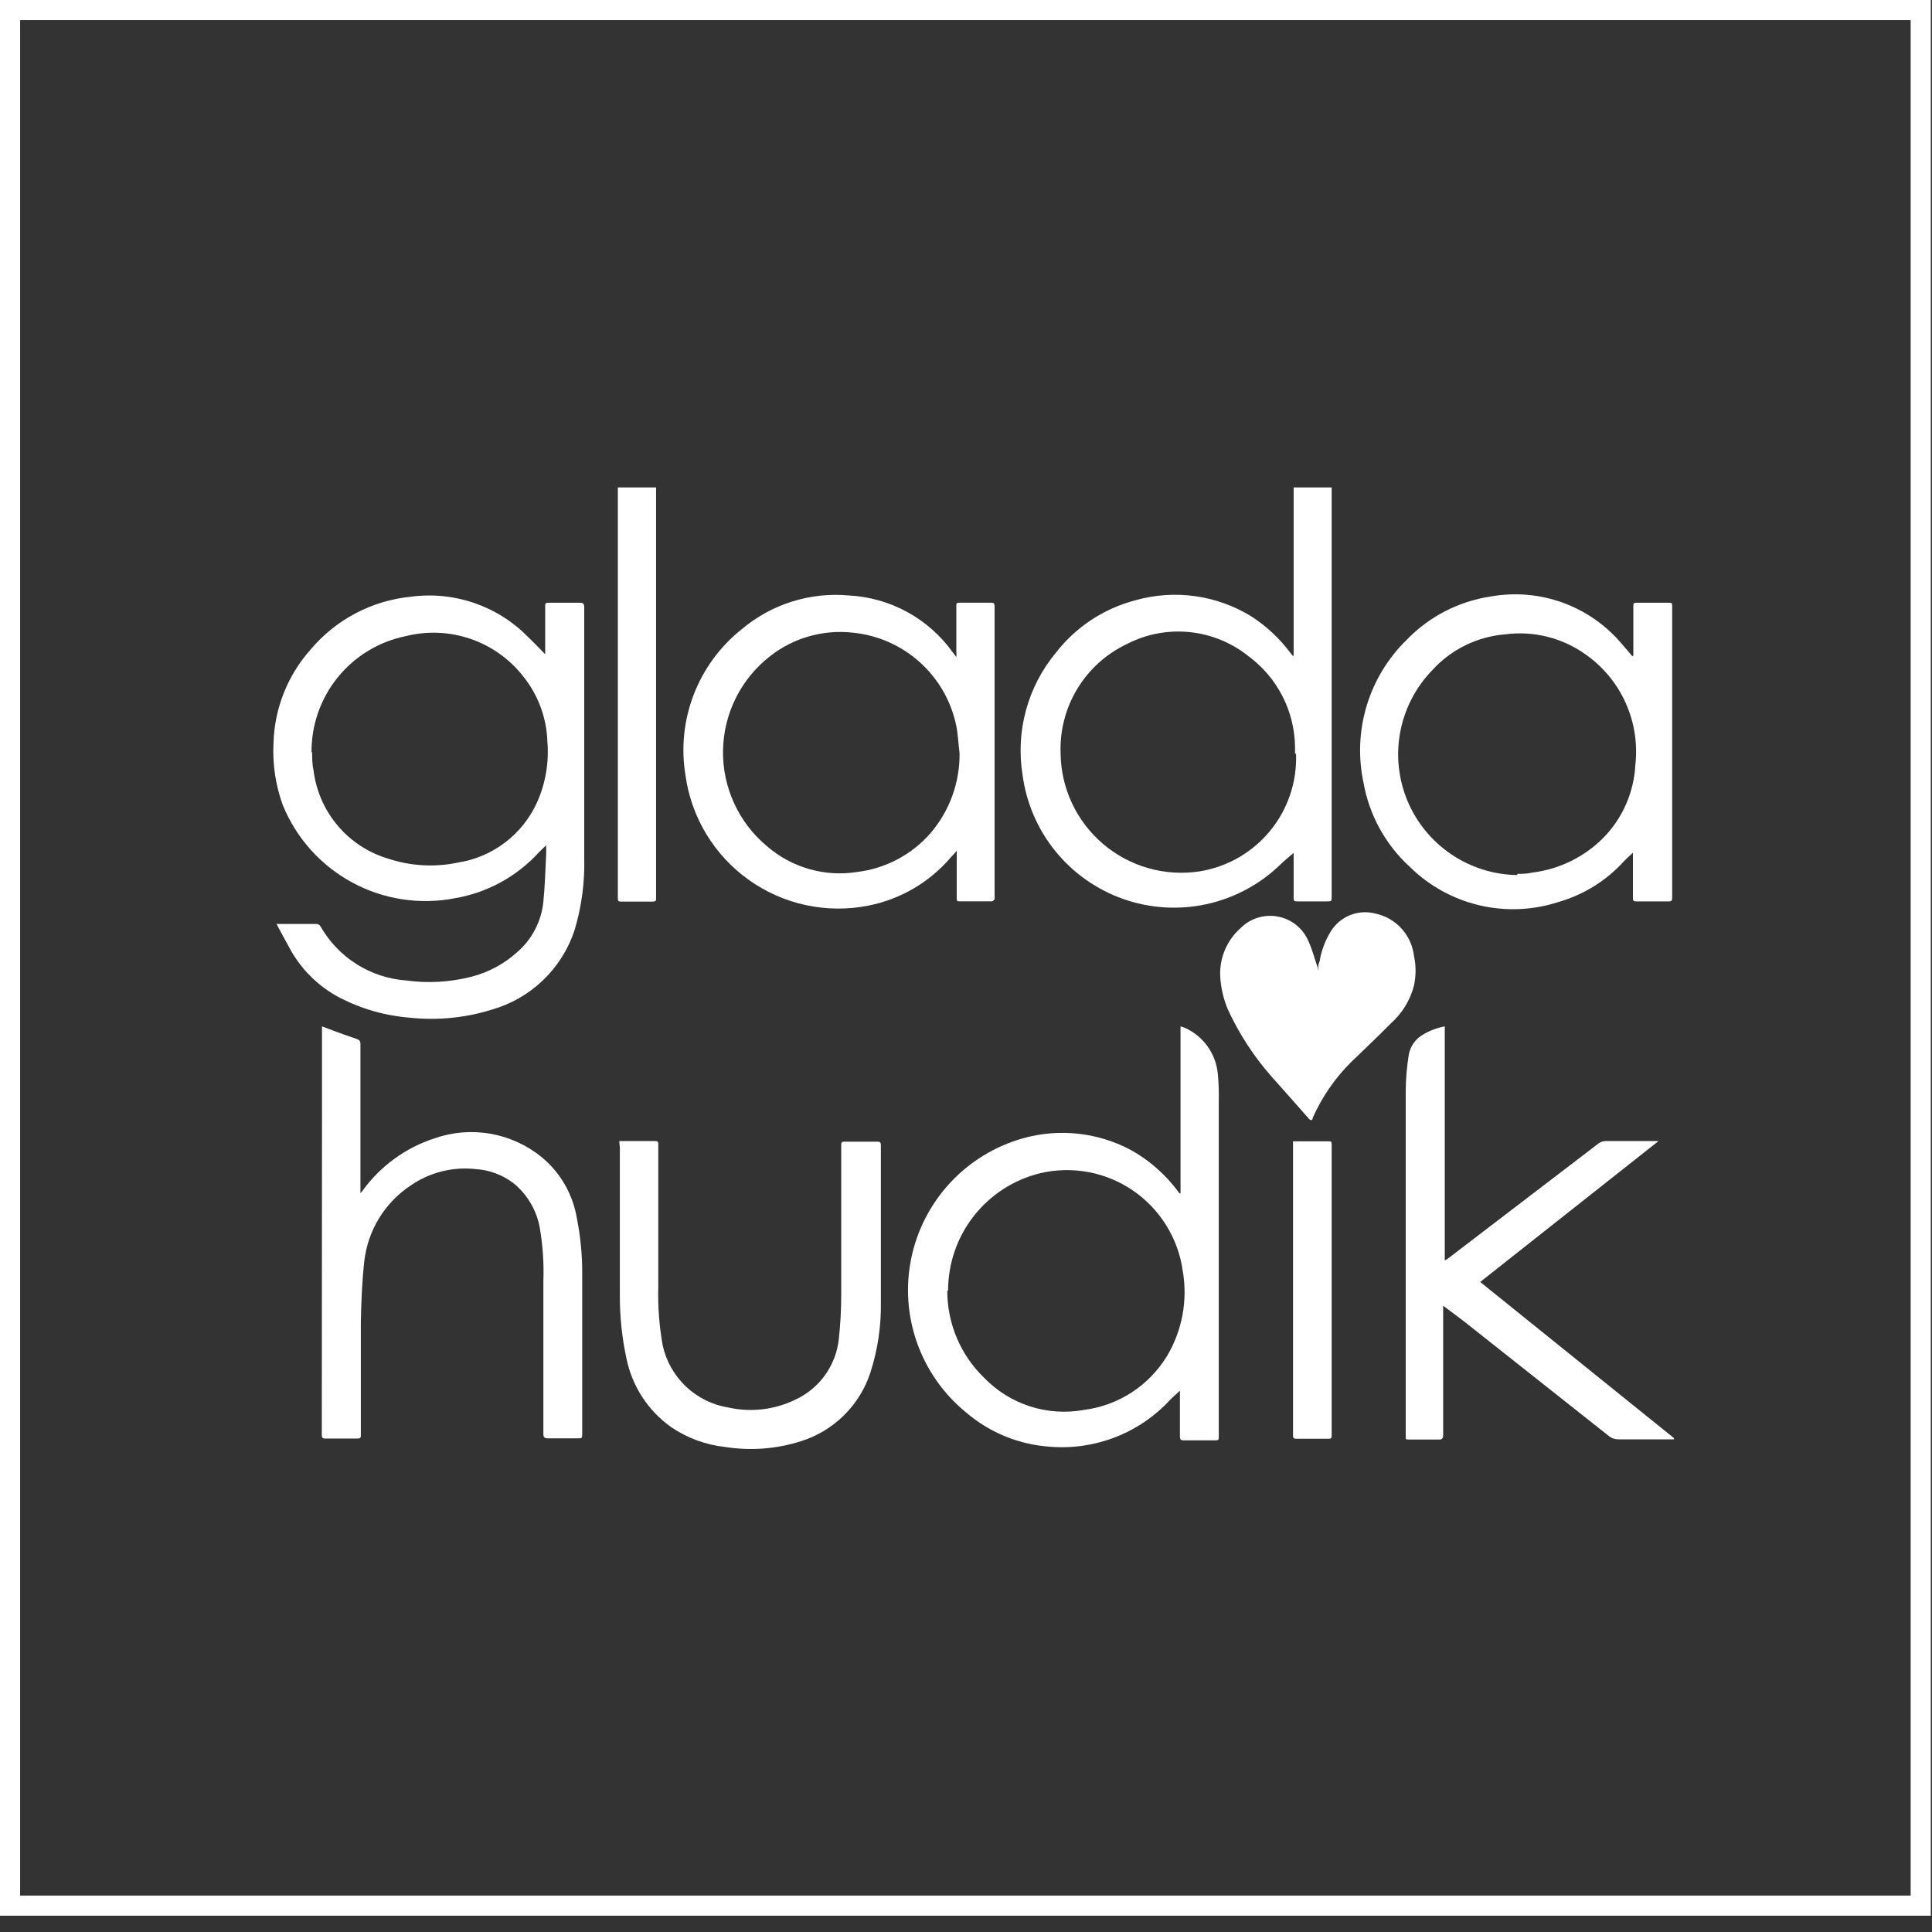
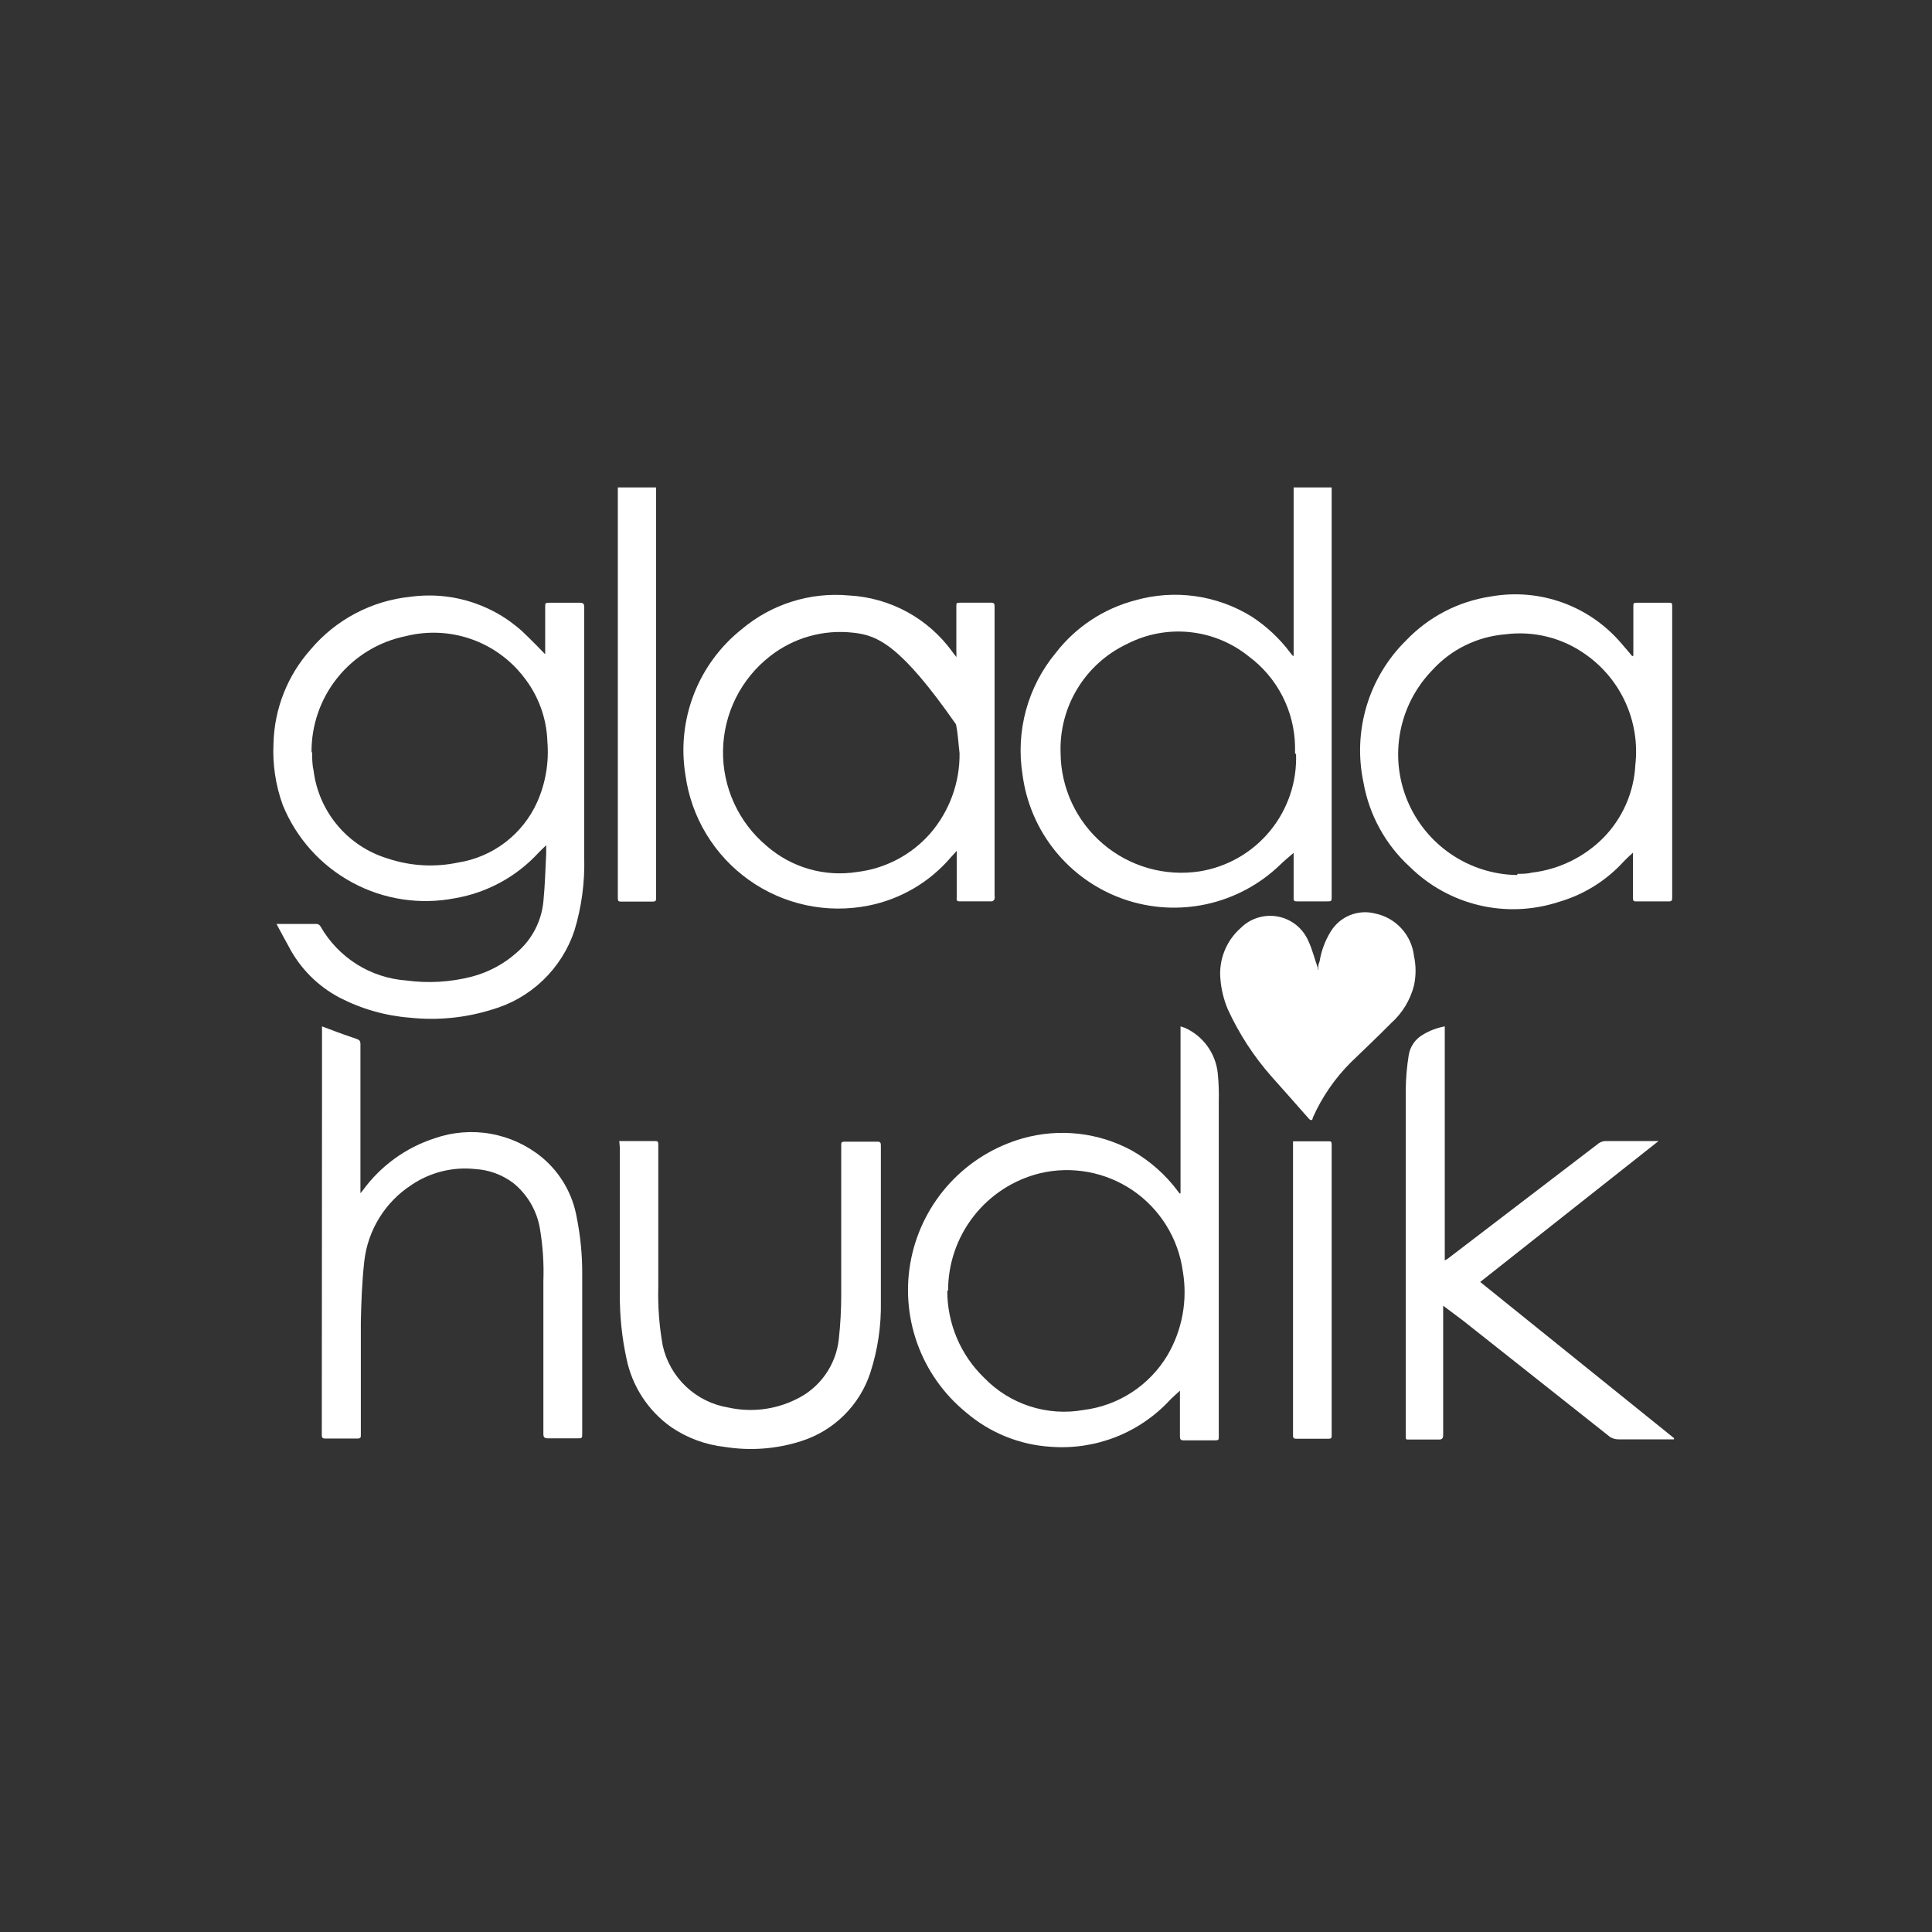
<svg xmlns="http://www.w3.org/2000/svg" width="96" height="96" viewBox="0 0 96 96" fill="none">
  <rect x="0" y="0" width="96" height="96" fill="#333333" stroke="none" />
  <g clip-path="url(#clip0_589_61352)">
    <path d="M64.28 32.589V24.219H66.17V44.539C66.17 44.789 66.17 44.789 65.92 44.789H64.48C64.32 44.789 64.27 44.789 64.28 44.579V42.479C64.28 42.429 64.28 42.379 64.28 42.379C64.05 42.579 63.81 42.769 63.6 42.979C62.588 43.953 61.325 44.627 59.953 44.927C58.581 45.226 57.152 45.139 55.826 44.675C54.501 44.21 53.33 43.387 52.444 42.297C51.558 41.206 50.993 39.892 50.81 38.499C50.637 37.427 50.696 36.331 50.982 35.284C51.268 34.237 51.776 33.263 52.47 32.429C53.461 31.152 54.846 30.238 56.41 29.829C57.374 29.555 58.386 29.484 59.379 29.622C60.372 29.76 61.326 30.102 62.18 30.629C62.924 31.11 63.578 31.72 64.11 32.429L64.23 32.579M64.35 37.449V37.099C64.336 36.223 64.121 35.362 63.72 34.584C63.319 33.805 62.745 33.129 62.04 32.609C61.2 31.934 60.182 31.517 59.11 31.409C58.038 31.3 56.958 31.505 56 31.999C54.98 32.481 54.124 33.251 53.538 34.214C52.951 35.178 52.66 36.292 52.7 37.419C52.707 38.278 52.899 39.126 53.263 39.905C53.627 40.684 54.154 41.376 54.808 41.933C55.462 42.491 56.229 42.901 57.056 43.137C57.882 43.373 58.75 43.428 59.6 43.299C60.975 43.08 62.223 42.365 63.107 41.289C63.992 40.213 64.451 38.85 64.4 37.459" fill="white" />
    <path d="M58.66 59.3V51L58.87 51.07C59.318 51.269 59.705 51.583 59.993 51.98C60.281 52.377 60.459 52.842 60.51 53.33C60.556 53.795 60.573 54.263 60.56 54.73C60.56 59.99 60.56 65.243 60.56 70.49C60.56 70.8 60.56 71.1 60.56 71.4C60.56 71.53 60.56 71.57 60.39 71.57C59.856 71.57 59.327 71.57 58.8 71.57C58.65 71.57 58.63 71.49 58.63 71.37V69.21C58.63 69.21 58.63 69.14 58.63 69.1C58.47 69.26 58.29 69.4 58.14 69.56C57.392 70.369 56.472 70.999 55.447 71.403C54.422 71.806 53.318 71.973 52.22 71.89C50.664 71.796 49.182 71.195 48 70.18C46.891 69.275 46.051 68.082 45.571 66.733C45.092 65.384 44.99 63.93 45.279 62.527C45.568 61.125 46.235 59.828 47.208 58.778C48.181 57.728 49.423 56.964 50.8 56.57C52.629 56.047 54.591 56.266 56.26 57.18C57.142 57.685 57.911 58.366 58.52 59.18L58.61 59.3M47.07 64.13C47.068 64.94 47.23 65.742 47.546 66.488C47.862 67.234 48.326 67.908 48.91 68.47C49.54 69.12 50.32 69.605 51.181 69.882C52.043 70.159 52.959 70.22 53.85 70.06C54.701 69.953 55.516 69.655 56.235 69.187C56.954 68.719 57.557 68.095 58 67.36C58.749 66.093 59.022 64.6 58.77 63.15C58.658 62.348 58.38 61.579 57.953 60.891C57.527 60.203 56.961 59.611 56.293 59.154C55.624 58.698 54.868 58.386 54.072 58.239C53.275 58.092 52.457 58.112 51.67 58.3C50.367 58.622 49.21 59.371 48.384 60.428C47.557 61.485 47.109 62.788 47.11 64.13" fill="white" />
-     <path d="M47.52 32.658C47.527 32.562 47.527 32.465 47.52 32.368C47.52 31.618 47.52 30.858 47.52 30.108C47.52 29.988 47.52 29.948 47.68 29.948C48.21 29.948 48.74 29.948 49.27 29.948C49.39 29.948 49.42 30.008 49.42 30.118C49.42 30.228 49.42 30.508 49.42 30.708V44.488C49.43 44.544 49.43 44.602 49.42 44.658C49.42 44.708 49.33 44.788 49.29 44.788H47.67C47.52 44.788 47.53 44.698 47.54 44.598V42.548C47.54 42.478 47.54 42.408 47.54 42.278L47.24 42.608C46.186 43.839 44.749 44.681 43.16 44.998C42.134 45.203 41.077 45.196 40.053 44.977C39.03 44.758 38.063 44.331 37.21 43.724C36.358 43.117 35.639 42.343 35.097 41.447C34.555 40.552 34.202 39.555 34.06 38.518C33.838 37.173 33.979 35.794 34.468 34.521C34.956 33.249 35.775 32.129 36.84 31.278C37.573 30.656 38.423 30.186 39.34 29.896C40.257 29.606 41.222 29.501 42.18 29.588C43.194 29.641 44.184 29.921 45.075 30.407C45.966 30.894 46.737 31.574 47.33 32.398L47.52 32.648M47.68 37.428C47.62 36.948 47.6 36.428 47.5 35.988C47.237 34.788 46.601 33.702 45.683 32.885C44.765 32.068 43.613 31.561 42.39 31.438C40.913 31.27 39.429 31.69 38.26 32.608C37.547 33.164 36.967 33.873 36.563 34.682C36.16 35.491 35.942 36.381 35.927 37.285C35.911 38.189 36.099 39.086 36.475 39.908C36.851 40.731 37.406 41.459 38.1 42.038C38.709 42.569 39.426 42.959 40.202 43.182C40.978 43.405 41.793 43.455 42.59 43.328C43.994 43.159 45.286 42.479 46.22 41.418C47.179 40.308 47.699 38.885 47.68 37.418" fill="white" />
+     <path d="M47.52 32.658C47.527 32.562 47.527 32.465 47.52 32.368C47.52 31.618 47.52 30.858 47.52 30.108C47.52 29.988 47.52 29.948 47.68 29.948C48.21 29.948 48.74 29.948 49.27 29.948C49.39 29.948 49.42 30.008 49.42 30.118C49.42 30.228 49.42 30.508 49.42 30.708V44.488C49.43 44.544 49.43 44.602 49.42 44.658C49.42 44.708 49.33 44.788 49.29 44.788H47.67C47.52 44.788 47.53 44.698 47.54 44.598V42.548C47.54 42.478 47.54 42.408 47.54 42.278L47.24 42.608C46.186 43.839 44.749 44.681 43.16 44.998C42.134 45.203 41.077 45.196 40.053 44.977C39.03 44.758 38.063 44.331 37.21 43.724C36.358 43.117 35.639 42.343 35.097 41.447C34.555 40.552 34.202 39.555 34.06 38.518C33.838 37.173 33.979 35.794 34.468 34.521C34.956 33.249 35.775 32.129 36.84 31.278C37.573 30.656 38.423 30.186 39.34 29.896C40.257 29.606 41.222 29.501 42.18 29.588C43.194 29.641 44.184 29.921 45.075 30.407C45.966 30.894 46.737 31.574 47.33 32.398L47.52 32.648M47.68 37.428C47.62 36.948 47.6 36.428 47.5 35.988C44.765 32.068 43.613 31.561 42.39 31.438C40.913 31.27 39.429 31.69 38.26 32.608C37.547 33.164 36.967 33.873 36.563 34.682C36.16 35.491 35.942 36.381 35.927 37.285C35.911 38.189 36.099 39.086 36.475 39.908C36.851 40.731 37.406 41.459 38.1 42.038C38.709 42.569 39.426 42.959 40.202 43.182C40.978 43.405 41.793 43.455 42.59 43.328C43.994 43.159 45.286 42.479 46.22 41.418C47.179 40.308 47.699 38.885 47.68 37.418" fill="white" />
    <path d="M81.16 32.57V32.24C81.16 31.53 81.16 30.82 81.16 30.12C81.16 29.99 81.16 29.95 81.32 29.95H82.93C83.05 29.95 83.09 29.95 83.09 30.1C83.09 34.3 83.09 38.503 83.09 42.71C83.09 43.32 83.09 43.95 83.09 44.56C83.09 44.74 83.09 44.8 82.87 44.79H81.33C81.18 44.79 81.14 44.79 81.14 44.59C81.14 43.85 81.14 43.11 81.14 42.37C80.98 42.52 80.82 42.66 80.67 42.82C79.798 43.772 78.68 44.464 77.44 44.82C76.168 45.234 74.808 45.29 73.506 44.983C72.205 44.676 71.013 44.018 70.06 43.08C68.846 41.974 68.034 40.497 67.75 38.88C67.481 37.617 67.536 36.308 67.908 35.072C68.28 33.836 68.959 32.714 69.88 31.81C70.999 30.644 72.472 29.881 74.07 29.64C75.268 29.425 76.502 29.53 77.647 29.944C78.791 30.359 79.807 31.068 80.59 32C80.77 32.2 80.94 32.41 81.11 32.61M75.41 43.42C75.65 43.42 75.89 43.42 76.12 43.36C77.465 43.2 78.716 42.591 79.67 41.63C80.626 40.655 81.192 39.364 81.26 38C81.378 36.949 81.211 35.885 80.776 34.921C80.342 33.957 79.656 33.127 78.79 32.52C77.632 31.691 76.202 31.334 74.79 31.52C73.396 31.634 72.098 32.274 71.16 33.31C70.347 34.151 69.797 35.212 69.579 36.361C69.36 37.511 69.483 38.699 69.931 39.78C70.38 40.861 71.135 41.787 72.103 42.444C73.071 43.102 74.21 43.462 75.38 43.48" fill="white" />
    <path d="M83.18 71.52H83C82.15 71.52 81.29 71.52 80.44 71.52C80.285 71.525 80.132 71.483 80 71.4L72.71 65.63L71.71 64.88V65.13C71.71 67.183 71.71 69.24 71.71 71.3C71.71 71.48 71.65 71.54 71.47 71.53H70C69.88 71.53 69.84 71.53 69.85 71.38V71.26C69.85 65.57 69.85 59.87 69.85 54.17C69.856 53.584 69.906 52.999 70 52.42C70.035 52.213 70.114 52.016 70.234 51.843C70.353 51.67 70.509 51.526 70.69 51.42C71.028 51.213 71.401 51.071 71.79 51V62.63L71.93 62.55L79.44 56.81C79.531 56.746 79.639 56.708 79.75 56.7H82.27H82.41L73.55 63.7L83.18 71.46" fill="white" />
    <path d="M16 51C16.5 51.19 17 51.38 17.48 51.54C17.96 51.7 17.91 51.67 17.91 52.13V59.29L18.02 59.16C18.907 57.935 20.161 57.025 21.6 56.56C22.496 56.248 23.456 56.172 24.389 56.338C25.323 56.505 26.198 56.908 26.93 57.51C27.846 58.272 28.459 59.336 28.66 60.51C28.845 61.432 28.935 62.37 28.93 63.31C28.93 65.95 28.93 68.58 28.93 71.22C28.93 71.47 28.93 71.47 28.68 71.47C28.19 71.47 27.68 71.47 27.22 71.47C27.05 71.47 27 71.41 27 71.25C27 68.723 27 66.193 27 63.66C27.032 62.77 26.971 61.878 26.82 61C26.66 60.126 26.192 59.338 25.5 58.78C24.955 58.371 24.301 58.131 23.62 58.09C22.496 57.968 21.364 58.252 20.43 58.89C19.787 59.311 19.244 59.869 18.841 60.524C18.439 61.179 18.185 61.916 18.1 62.68C17.99 63.68 17.95 64.68 17.93 65.68C17.93 67.55 17.93 69.41 17.93 71.28C17.93 71.43 17.93 71.48 17.74 71.48C17.21 71.48 16.69 71.48 16.16 71.48C16.02 71.48 15.99 71.43 15.99 71.3C15.997 65.9 16 60.467 16 55C16 53.71 16 52.42 16 51.13C16 51.13 16 51.02 16 51Z" fill="white" />
    <path d="M30.77 56.699H32.53C32.66 56.699 32.71 56.699 32.71 56.869C32.71 59.229 32.71 61.583 32.71 63.929C32.683 64.911 32.757 65.893 32.93 66.859C33.103 67.64 33.507 68.35 34.088 68.899C34.669 69.448 35.401 69.81 36.19 69.939C37.32 70.19 38.501 70.049 39.54 69.539C40.124 69.265 40.628 68.845 41.003 68.319C41.377 67.794 41.611 67.181 41.68 66.539C41.76 65.812 41.8 65.081 41.8 64.349C41.8 61.869 41.8 59.349 41.8 56.909C41.8 56.779 41.8 56.729 41.97 56.729C42.51 56.729 43.06 56.729 43.6 56.729C43.73 56.729 43.77 56.779 43.77 56.899C43.77 57.019 43.77 57.419 43.77 57.679C43.77 59.999 43.77 62.319 43.77 64.679C43.792 65.873 43.617 67.063 43.25 68.199C42.989 69 42.541 69.727 41.942 70.32C41.344 70.913 40.613 71.355 39.81 71.609C38.59 72 37.295 72.099 36.03 71.899C35.061 71.794 34.133 71.451 33.33 70.899C32.196 70.087 31.41 68.876 31.13 67.509C30.901 66.451 30.79 65.371 30.8 64.289C30.8 61.869 30.8 59.439 30.8 57.019L30.77 56.699Z" fill="white" />
    <path d="M65.5 48.191C65.5 48.051 65.5 47.911 65.57 47.772C65.655 47.247 65.842 46.744 66.12 46.291C66.343 45.924 66.678 45.638 67.076 45.476C67.474 45.314 67.914 45.284 68.33 45.392C68.833 45.495 69.29 45.755 69.636 46.134C69.983 46.513 70.201 46.992 70.26 47.502C70.365 47.986 70.365 48.487 70.26 48.971C70.075 49.694 69.678 50.346 69.12 50.842C68.47 51.502 67.8 52.132 67.12 52.791C66.326 53.584 65.686 54.516 65.23 55.541C65.23 55.661 65.14 55.702 65.04 55.592C64.42 54.892 63.81 54.191 63.19 53.502C62.297 52.493 61.559 51.357 61 50.132C60.802 49.654 60.68 49.147 60.64 48.632C60.599 48.164 60.668 47.694 60.842 47.258C61.015 46.822 61.289 46.432 61.64 46.121C61.878 45.881 62.171 45.702 62.494 45.602C62.817 45.501 63.16 45.48 63.492 45.542C63.825 45.605 64.137 45.747 64.402 45.958C64.666 46.169 64.875 46.441 65.01 46.752C65.21 47.181 65.32 47.642 65.48 48.092V48.191H65.54" fill="white" />
    <path d="M30.71 24.219H32.6C32.604 24.255 32.604 24.292 32.6 24.329C32.6 30.802 32.6 37.269 32.6 43.729C32.6 44.029 32.6 44.329 32.6 44.619C32.6 44.749 32.6 44.799 32.42 44.799H30.89C30.74 44.799 30.7 44.799 30.7 44.609C30.7 44.309 30.7 44.009 30.7 43.719V24.219H30.71Z" fill="white" />
    <path d="M64.25 56.711H64.45H66C66.13 56.711 66.17 56.711 66.17 56.871C66.17 57.201 66.17 57.541 66.17 57.871V70.311C66.17 70.661 66.17 71.011 66.17 71.311C66.17 71.441 66.17 71.491 66 71.491H64.41C64.24 71.491 64.25 71.401 64.25 71.291V65.061C64.25 62.311 64.25 59.561 64.25 56.801C64.247 56.771 64.247 56.741 64.25 56.711Z" fill="white" />
    <path d="M27.09 32.48C27.09 31.68 27.09 30.9 27.09 30.13C27.09 29.99 27.09 29.95 27.27 29.95C27.79 29.95 28.27 29.95 28.81 29.95C28.98 29.95 29.03 30 29.03 30.17C29.03 32.317 29.03 34.467 29.03 36.62C29.03 38.62 29.03 40.62 29.03 42.62C29.063 43.849 28.898 45.075 28.54 46.25C28.225 47.188 27.686 48.036 26.97 48.719C26.254 49.402 25.382 49.9 24.43 50.17C23.121 50.578 21.743 50.714 20.38 50.57C19.155 50.475 17.962 50.135 16.87 49.57C15.78 48.995 14.893 48.098 14.33 47C14.13 46.65 13.95 46.3 13.74 45.91H15.69C15.739 45.905 15.788 45.915 15.831 45.938C15.873 45.961 15.908 45.997 15.93 46.04C16.366 46.802 16.983 47.445 17.725 47.913C18.468 48.38 19.315 48.657 20.19 48.72C21.276 48.867 22.379 48.803 23.44 48.53C24.276 48.312 25.047 47.897 25.69 47.32C26.434 46.68 26.904 45.778 27 44.8C27.08 44.01 27.1 43.21 27.14 42.41V42C27 42.14 26.88 42.24 26.77 42.36C25.676 43.555 24.217 44.354 22.62 44.63C20.876 44.972 19.068 44.698 17.505 43.853C15.941 43.008 14.72 41.646 14.05 40C13.694 39.018 13.537 37.974 13.59 36.93C13.635 35.216 14.283 33.573 15.42 32.29C16.677 30.79 18.472 29.842 20.42 29.65C21.479 29.509 22.556 29.616 23.566 29.963C24.576 30.31 25.492 30.888 26.24 31.65C26.52 31.92 26.8 32.21 27.08 32.5M15.51 37.36C15.51 37.66 15.51 37.98 15.58 38.28C15.704 39.29 16.119 40.241 16.774 41.019C17.429 41.797 18.296 42.367 19.27 42.66C20.395 43.036 21.6 43.105 22.76 42.86C23.613 42.726 24.419 42.381 25.105 41.857C25.791 41.334 26.336 40.647 26.69 39.86C27.109 38.919 27.284 37.887 27.2 36.86C27.164 35.675 26.742 34.535 26 33.61C25.325 32.747 24.413 32.099 23.377 31.744C22.34 31.389 21.223 31.343 20.16 31.61C18.828 31.88 17.632 32.606 16.778 33.663C15.924 34.72 15.465 36.041 15.48 37.4" fill="white" />
  </g>
-   <rect x="0.5" y="0.5" width="94.94" height="94.19" stroke="white" />
  <defs>
    <clipPath id="clip0_589_61352">
      <rect width="95.94" height="95.19" fill="white" />
    </clipPath>
  </defs>
</svg>